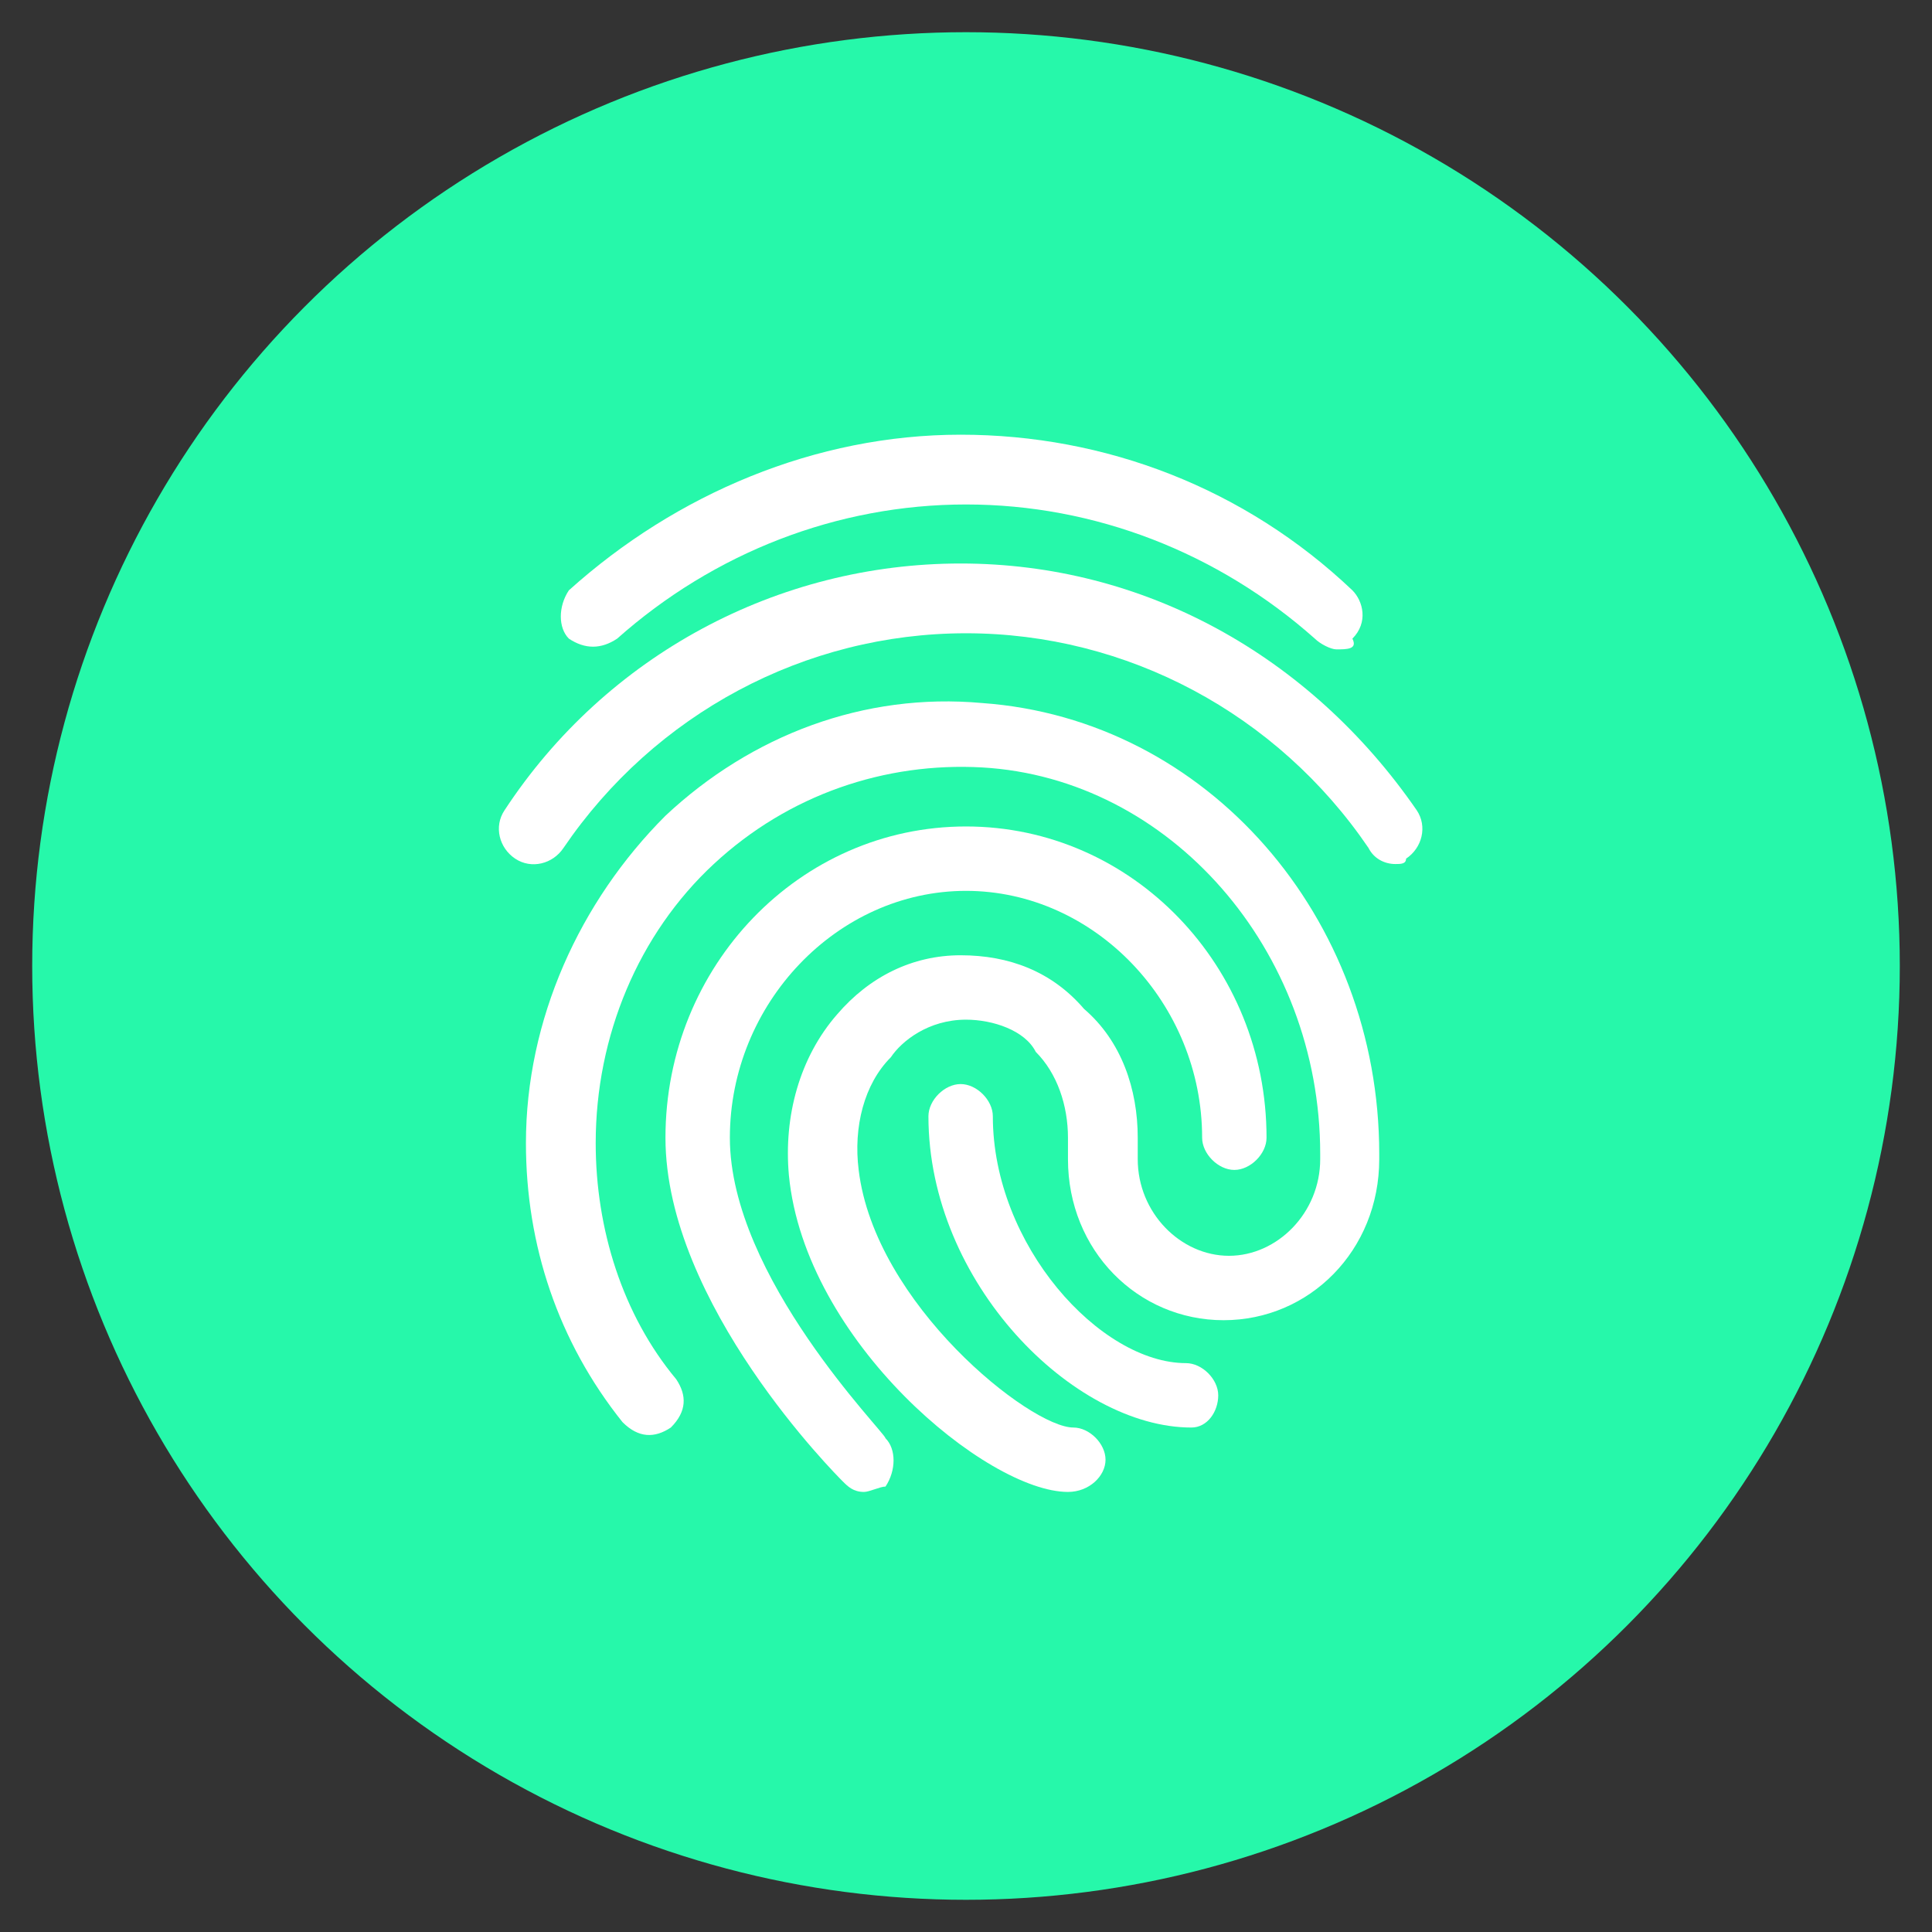
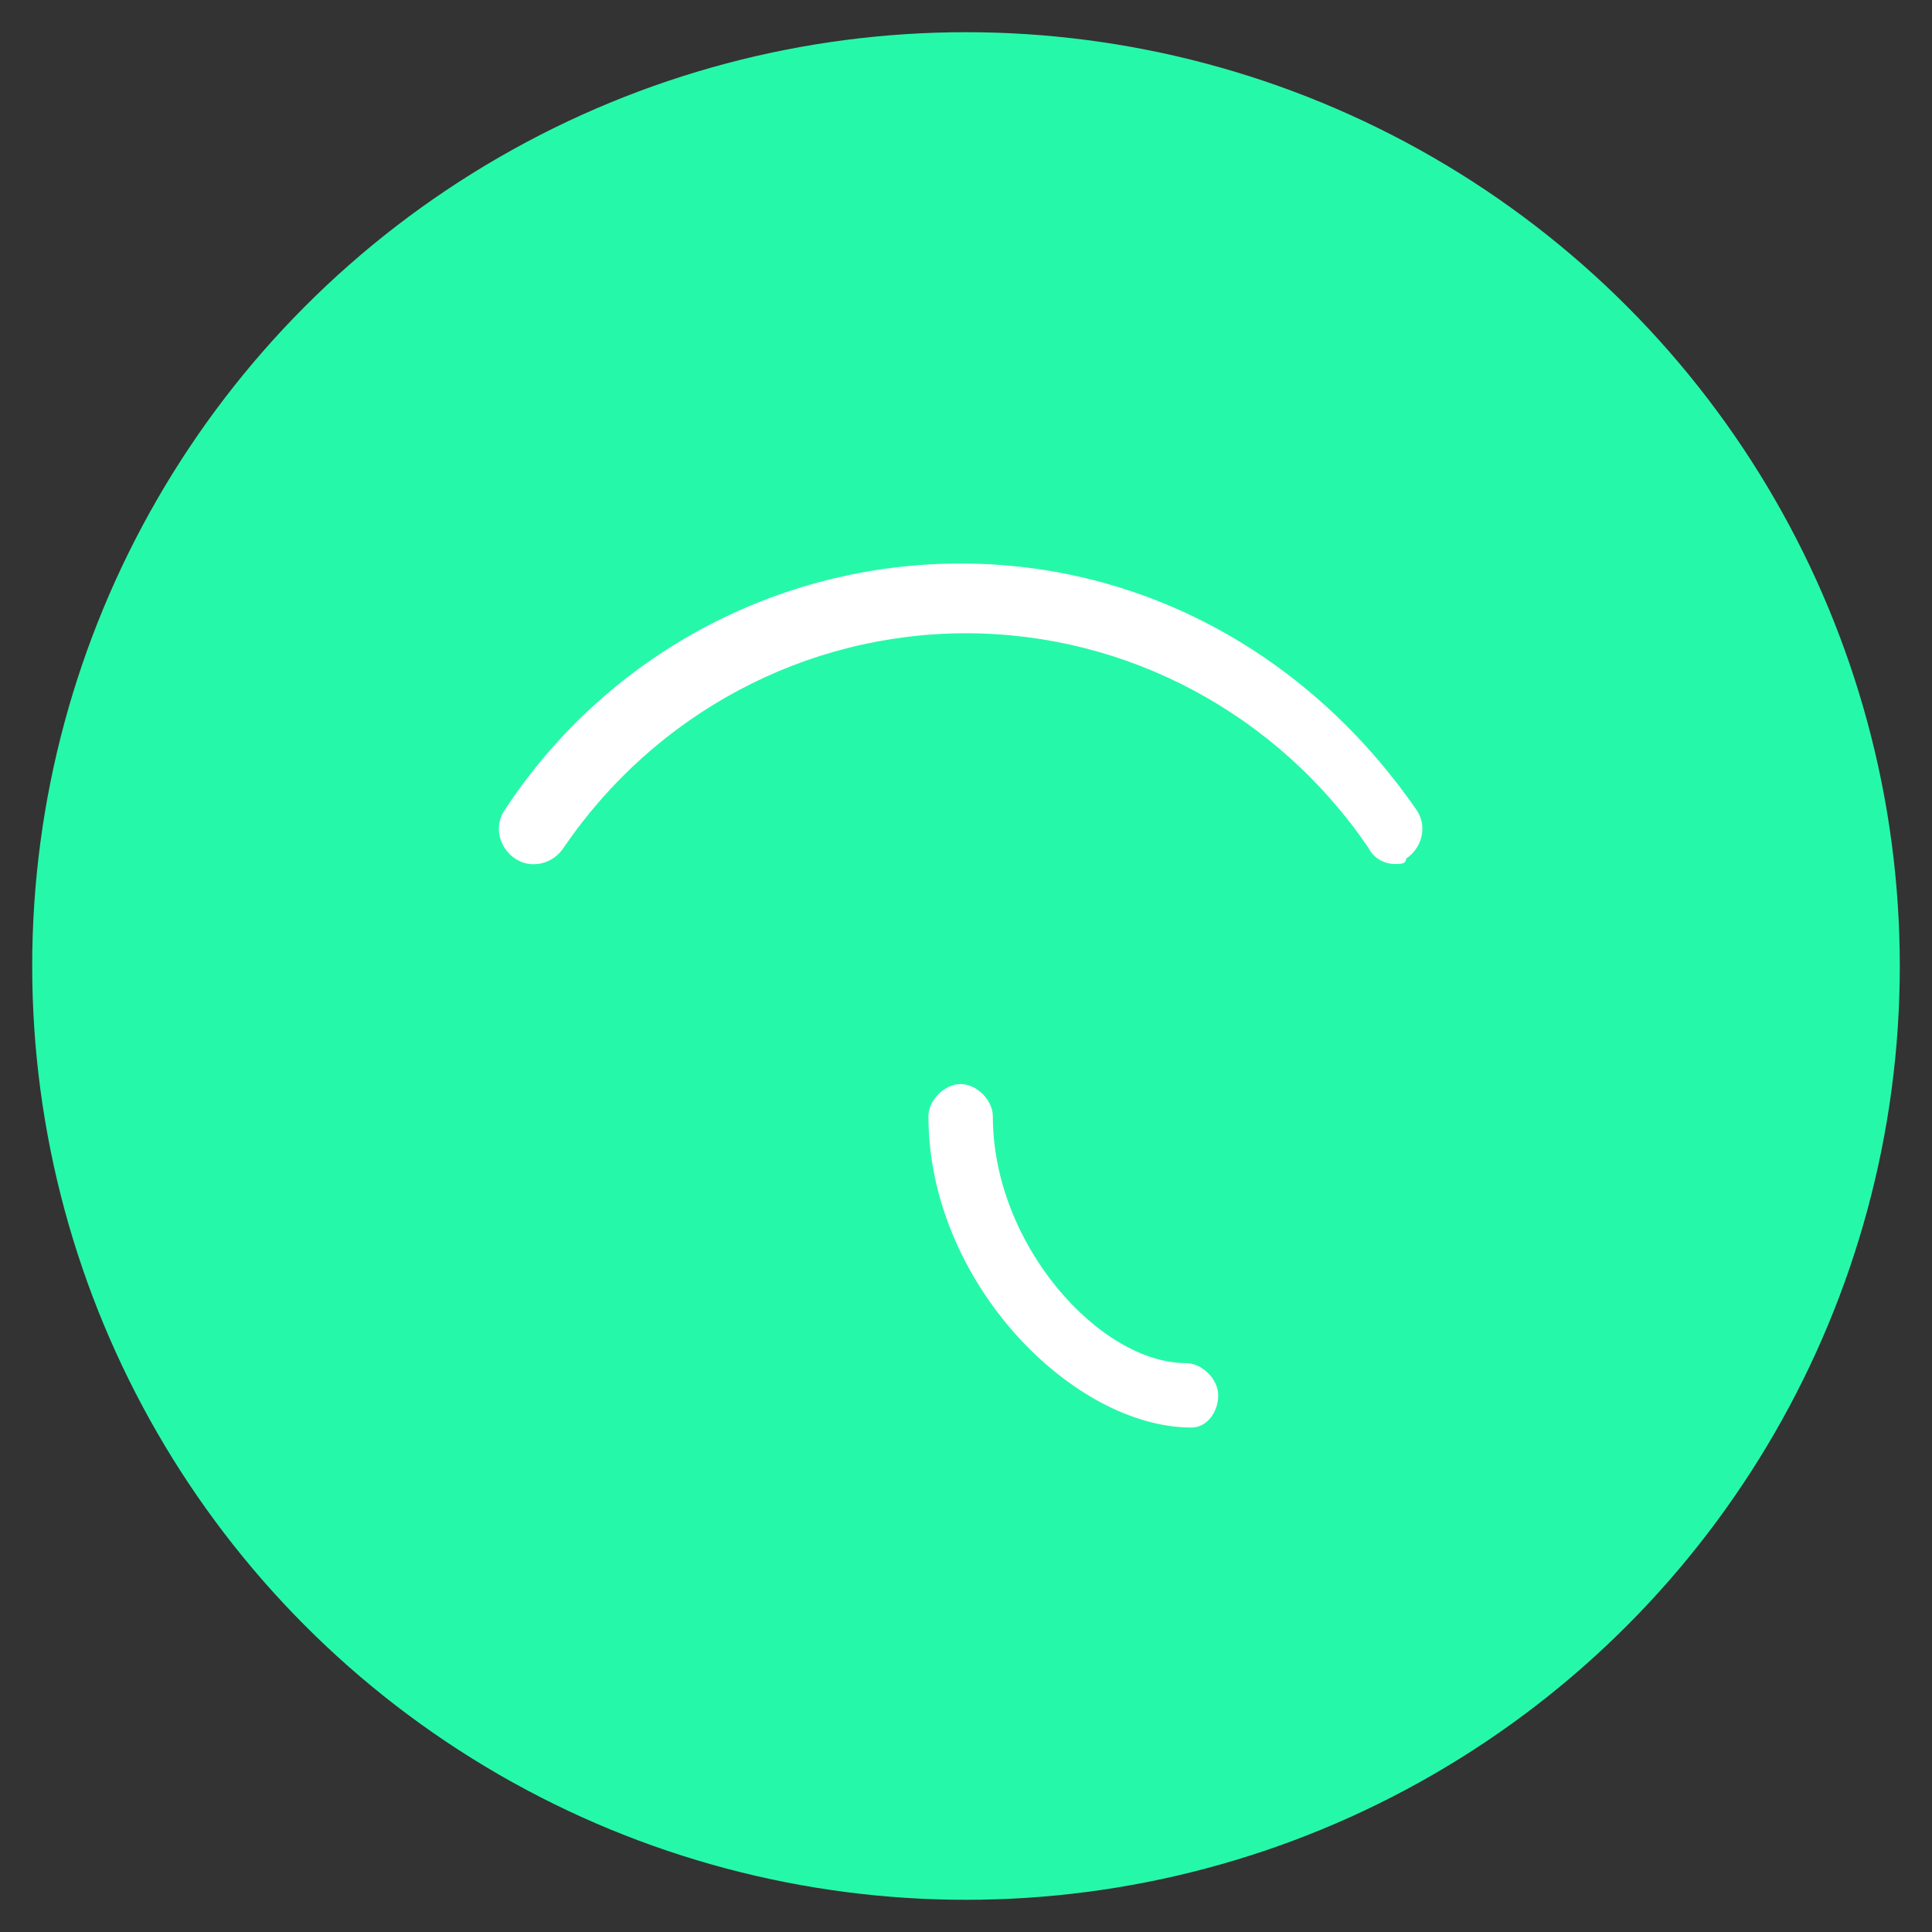
<svg xmlns="http://www.w3.org/2000/svg" version="1.1" id="Icons" x="0px" y="0px" viewBox="0 0 36 36" style="enable-background:new 0 0 36 36;" xml:space="preserve">
  <rect x="0" y="0" width="36" height="36" fill="#333333" stroke="none" />
  <style type="text/css">
	.st0{fill:#26F8AA;}
	.st1{fill:#FFFFFF;}
	.st2{fill:none;}
</style>
  <circle class="st0" cx="18" cy="18" r="17.4" />
  <g>
-     <path class="st1" d="M24.9,12.1c-0.1,0-0.3-0.1-0.4-0.2c-1.8-1.6-4.1-2.5-6.5-2.5s-4.7,0.9-6.5,2.5c-0.3,0.2-0.6,0.2-0.9,0   c-0.2-0.2-0.2-0.6,0-0.9c2-1.8,4.6-2.9,7.3-2.9s5.3,1,7.3,2.9c0.2,0.2,0.3,0.6,0,0.9C25.3,12.1,25.1,12.1,24.9,12.1L24.9,12.1z    M24.9,12.1" />
    <path class="st1" d="M26,16.1c-0.2,0-0.4-0.1-0.5-0.3c-1.7-2.5-4.5-4-7.5-4s-5.8,1.5-7.5,4c-0.2,0.3-0.6,0.4-0.9,0.2   c-0.3-0.2-0.4-0.6-0.2-0.9c1.9-2.9,5.1-4.6,8.5-4.6s6.5,1.7,8.5,4.6c0.2,0.3,0.1,0.7-0.2,0.9C26.2,16.1,26.1,16.1,26,16.1L26,16.1z    M26,16.1" />
    <rect x="9.4" y="8.2" class="st2" width="17.3" height="19.6" />
-     <path class="st1" d="M16.1,27.8c-0.2,0-0.3-0.1-0.4-0.2c-0.1-0.1-3.3-3.3-3.3-6.4c0-3.2,2.5-5.8,5.6-5.8s5.6,2.6,5.6,5.8   c0,0.3-0.3,0.6-0.6,0.6c-0.3,0-0.6-0.3-0.6-0.6c0-2.5-2-4.6-4.4-4.6s-4.4,2.1-4.4,4.6c0,2.6,2.9,5.5,2.9,5.6c0.2,0.2,0.2,0.6,0,0.9   C16.4,27.7,16.2,27.8,16.1,27.8L16.1,27.8z M16.1,27.8" />
-     <path class="st1" d="M19.9,27.8c-1.5,0-4.9-2.8-5.2-5.9c-0.1-1.1,0.2-2.2,0.9-3c0.6-0.7,1.4-1.1,2.3-1.1h0c0.9,0,1.7,0.3,2.3,1   c0.7,0.6,1,1.5,1,2.4v0.4c0,1,0.8,1.8,1.7,1.8c0.9,0,1.7-0.8,1.7-1.8v-0.1c0-3.8-2.8-7-6.3-7.2c-1.8-0.1-3.6,0.5-5,1.8   c-1.4,1.3-2.2,3.2-2.2,5.2c0,1.6,0.5,3.2,1.5,4.4c0.2,0.3,0.2,0.6-0.1,0.9c-0.3,0.2-0.6,0.2-0.9-0.1c-1.2-1.5-1.8-3.3-1.8-5.2   c0-2.3,1-4.5,2.6-6.1c1.6-1.5,3.7-2.3,5.9-2.1c4.2,0.3,7.4,4,7.4,8.4v0.1c0,1.7-1.3,3-2.9,3c-1.6,0-2.9-1.3-2.9-3v-0.4   c0-0.6-0.2-1.2-0.6-1.6C19.1,19.2,18.5,19,18,19c0,0,0,0,0,0c-0.7,0-1.2,0.4-1.4,0.7c-0.5,0.5-0.7,1.3-0.6,2.1   c0.3,2.5,3.2,4.8,4,4.8c0.3,0,0.6,0.3,0.6,0.6S20.3,27.8,19.9,27.8L19.9,27.8z M19.9,27.8" />
    <path class="st1" d="M22.2,26.6c-2.2,0-4.9-2.7-4.9-5.8c0-0.3,0.3-0.6,0.6-0.6c0.3,0,0.6,0.3,0.6,0.6c0,2.4,2,4.6,3.6,4.6   c0.3,0,0.6,0.3,0.6,0.6S22.5,26.6,22.2,26.6L22.2,26.6z M22.2,26.6" />
  </g>
</svg>